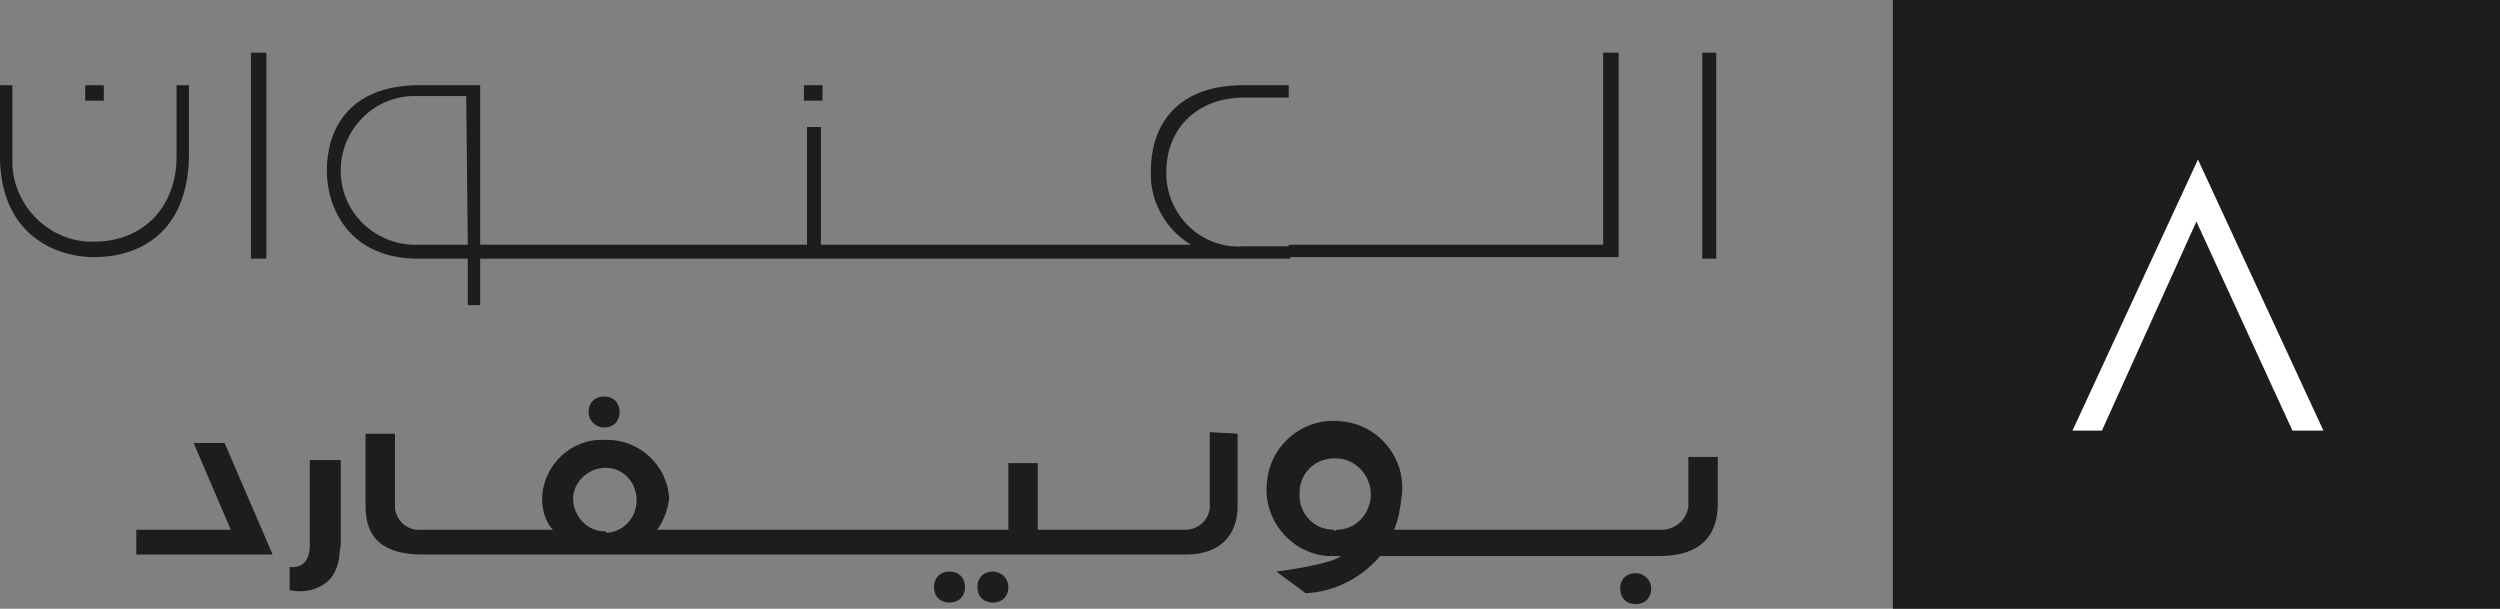
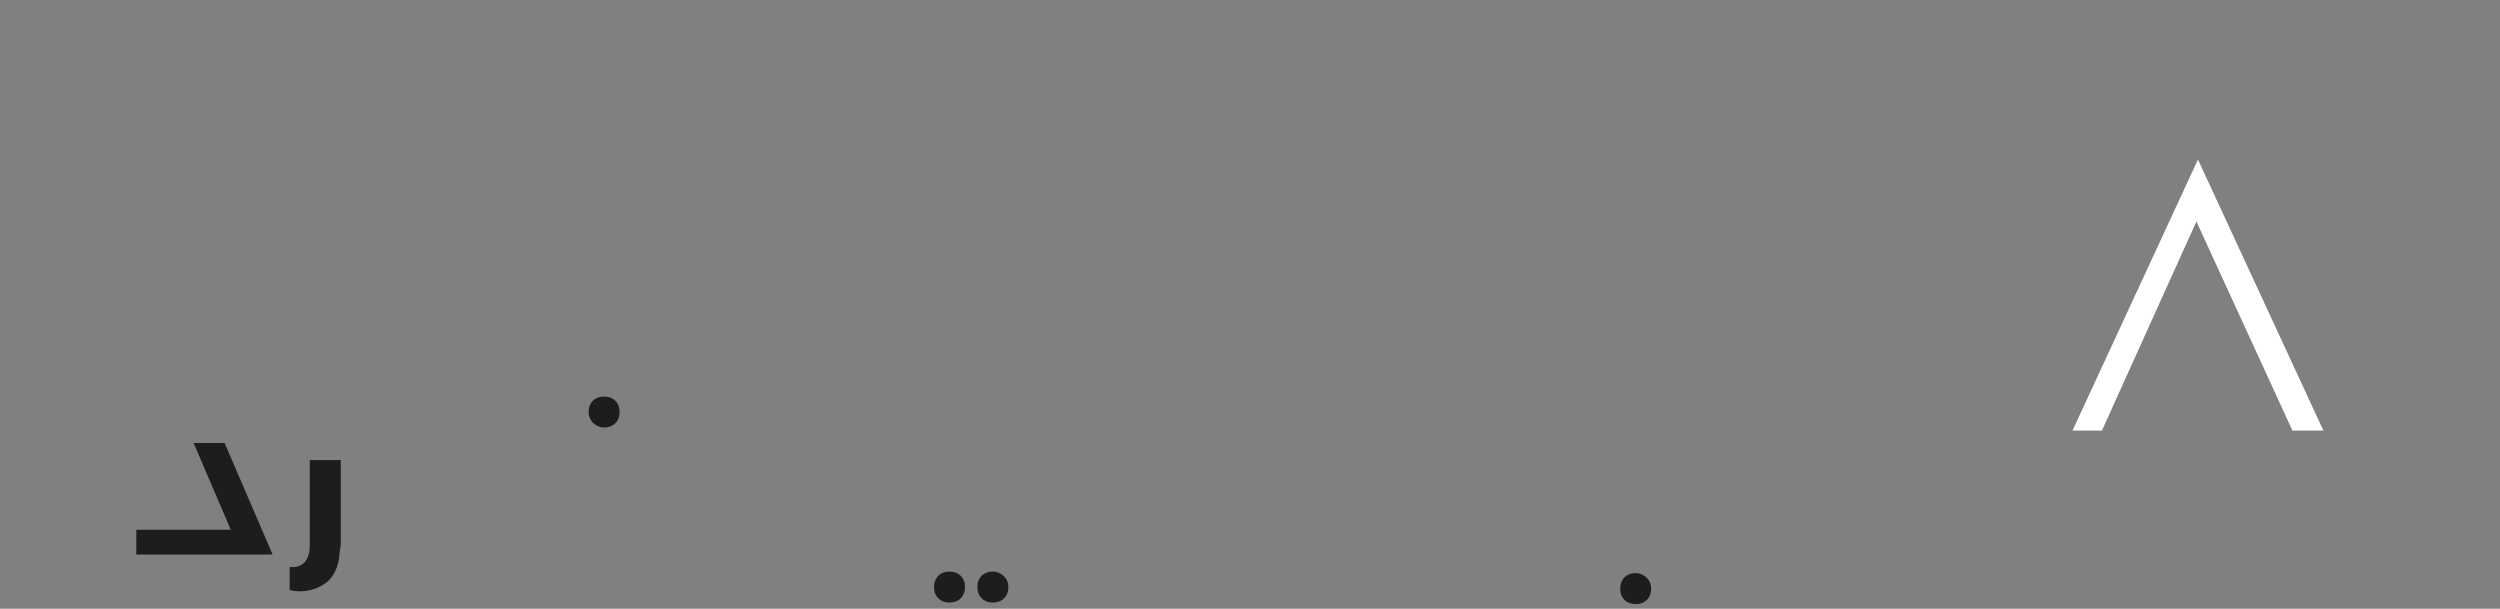
<svg xmlns="http://www.w3.org/2000/svg" version="1.1" id="Layer_1" x="0px" y="0px" viewBox="0 0 161.4 39.3" enable-background="new 0 0 161.4 39.3" xml:space="preserve">
  <rect x="0" y="0" width="161.4" height="39.3" fill="#808080" stroke="none" />
-   <path fill="#1D1D1B" d="M122.2,39.3V0h39.2v39.3H122.2z" />
  <path fill="#FFFFFF" d="M148,27.8l-6.2-13.5l-6.1,13.5h-1.9l8.1-17.5l8.1,17.5H148z" />
-   <path fill="#1D1D1B" d="M103.5,15.8H83.2v0.8h21.3V3.4h-1L103.5,15.8z M109.9,3.4v13.3h0.9V3.4L109.9,3.4z" />
-   <path fill="#1D1D1B" d="M30.2,15.8H27c-2.6,0.1-4.9-1.9-5-4.6c-0.1-2.6,1.9-4.9,4.6-5c0.1,0,0.3,0,0.4,0h3.1L30.2,15.8z M6.7,5.5  H5.5v1h1.2V5.5z M80.3,6.3h2.9V5.5h-2.9c-4.7,0-6,3-6,5.5c-0.1,1.9,0.9,3.8,2.6,4.8H53V8.2h-0.9v7.6H31V5.5h-3.9c-4.7,0-6,3-6,5.5  s1.5,5.7,5.9,5.7h3.2v3H31v-3h52.3v-0.8h-3c-2.6,0.2-4.8-1.8-5-4.4c0-0.1,0-0.3,0-0.4C75.3,8.2,77.4,6.3,80.3,6.3L80.3,6.3z   M53.1,5.5h-1.2v1h1.2L53.1,5.5z M16.2,16.7h1V3.4h-1V16.7z M11.4,10.1c0,3.3-2.2,5.5-5.3,5.5c-2.8,0.1-5.2-2.2-5.3-5  c0-0.2,0-0.3,0-0.5V5.5H0v4.6c0,4.8,3.3,6.5,6.1,6.5s6.1-1.5,6.1-6.7V5.5h-0.8V10.1z" />
-   <path fill="#1D1D1B" d="M78.1,27.9c0,0.2,0,4.6,0,4.6c0.1,0.9-0.6,1.6-1.4,1.7c-0.1,0-0.2,0-0.3,0H67c0,0,0-4.1,0-4.3h-1.9  c0,0.2,0,4.3,0,4.3H42.4l0.1-0.1c0.4-0.6,0.6-1.2,0.7-1.9c-0.1-2.2-2-3.9-4.2-3.8c-2.1-0.1-3.9,1.6-4,3.7c0,0,0,0,0,0.1  c0,0.7,0.2,1.4,0.6,1.9l0.1,0.1h-8.5c-0.8,0.1-1.6-0.5-1.7-1.4c0-0.1,0-0.2,0-0.2V28h-1.9c0,0.2,0,4.7,0,4.7c0,2.1,1.2,3.1,3.7,3.1  h49.3c2.1,0,3.3-1.2,3.3-3.1c0,0,0-4.5,0-4.7L78.1,27.9z M39,34.3c-1.1,0-2-1-2-2.1c0-1.1,1-2,2.1-2c1.1,0,2,0.9,2,2.1  c0,1.1-0.8,2-1.9,2.1C39.1,34.3,39,34.3,39,34.3z" />
  <path fill="#1D1D1B" d="M39,27.6c0.6,0,1-0.4,1-1s-0.4-1-1-1s-1,0.4-1,1S38.5,27.6,39,27.6z" />
  <path fill="#1D1D1B" d="M105.6,37c-0.6,0-1,0.4-1,1s0.4,1,1,1s1-0.4,1-1S106.1,37,105.6,37z" />
  <path fill="#1D1D1B" d="M20,35.2c0,0.9-0.4,1.5-1.3,1.4v1.5c0.9,0.2,1.8,0,2.5-0.6c0.4-0.4,0.6-0.9,0.7-1.5c0-0.3,0.1-0.8,0.1-0.8  v-5.5H20V35.2z" />
-   <path fill="#1D1D1B" d="M109,29.5v2.8c0.1,1-0.6,1.8-1.6,1.9c-0.1,0-0.2,0-0.3,0H90.9H90c0.3-0.7,0.4-1.4,0.5-2.2l0,0V32  c0.3-2.4-1.5-4.6-3.9-4.8c-2.4-0.3-4.6,1.5-4.8,3.9c-0.3,2.4,1.5,4.6,3.9,4.8c0.2,0,0.3,0,0.5,0h0.4c-0.9,0.6-4.2,1-4.2,1l1.9,1.4  c1.9-0.1,3.6-1,4.8-2.4h18c2.1,0,3.8-0.8,3.8-3.4v-3H109z M86.1,34.2c-1.3,0-2.3-1.1-2.2-2.4c0-1.3,1.1-2.3,2.4-2.2  c1.2,0,2.2,1.1,2.2,2.3c0,1.2-0.9,2.3-2.2,2.3C86.2,34.3,86.2,34.3,86.1,34.2z" />
  <polygon fill="#1D1D1B" points="12.5,28.6 14.9,34.2 8.8,34.2 8.8,35.8 17.6,35.8 14.5,28.6 " />
  <path fill="#1D1D1B" d="M61.3,36.9c-0.6,0-1,0.4-1,1s0.4,1,1,1s1-0.4,1-1S61.9,36.9,61.3,36.9z" />
  <path fill="#1D1D1B" d="M64.1,36.9c-0.6,0-1,0.4-1,1s0.4,1,1,1c0.6,0,1-0.4,1-1S64.6,36.9,64.1,36.9z" />
</svg>